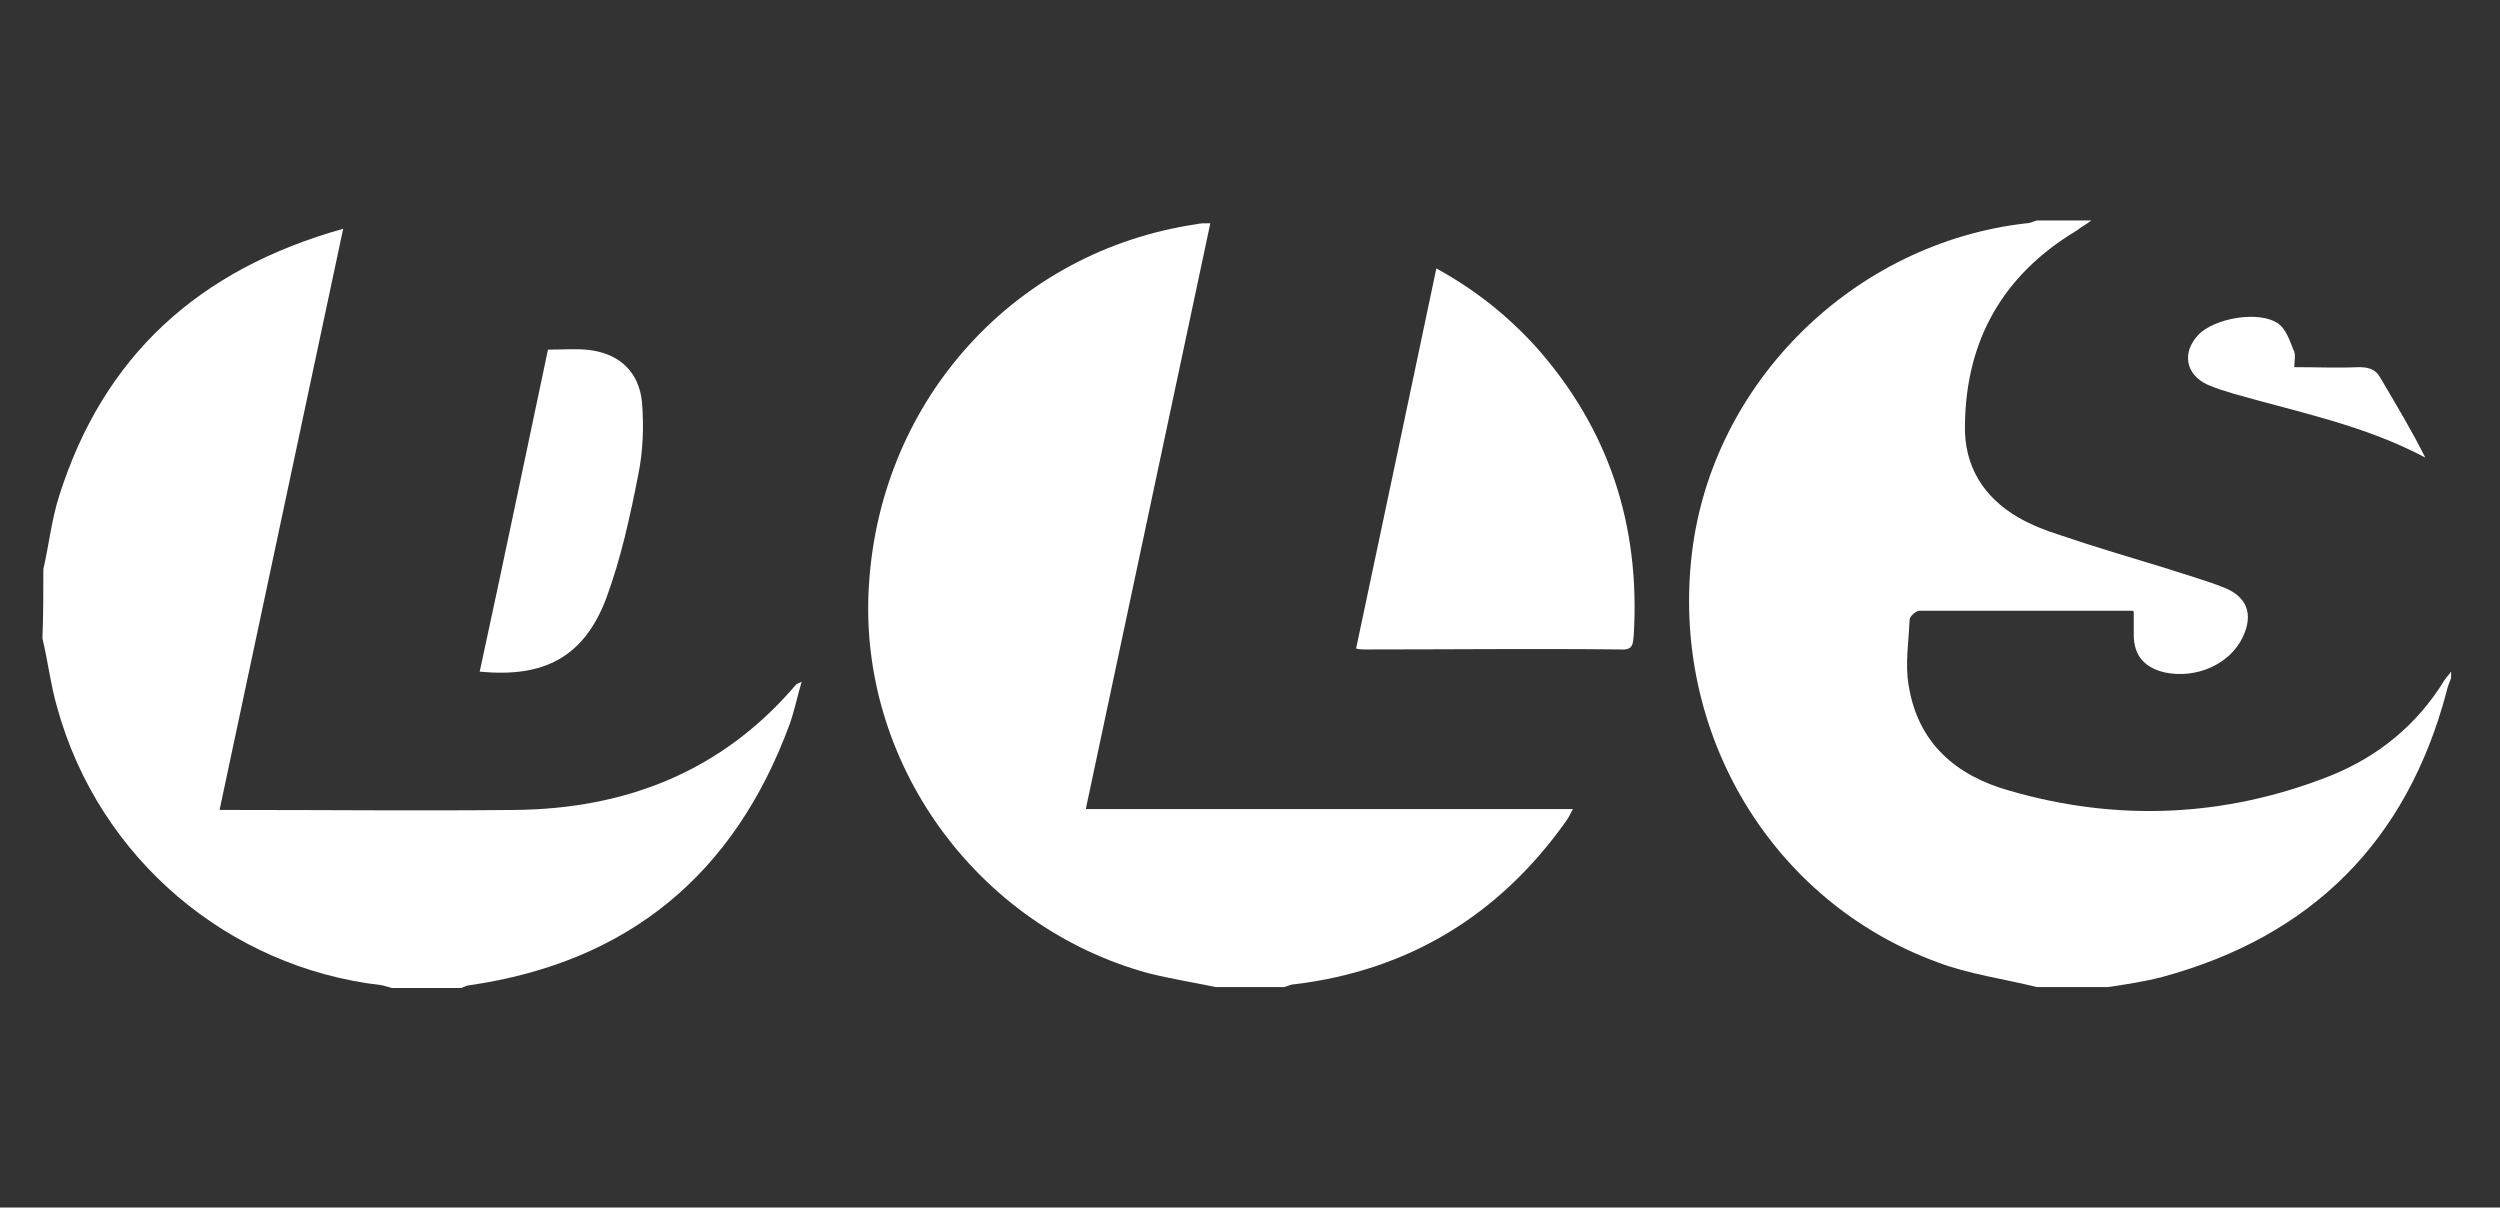
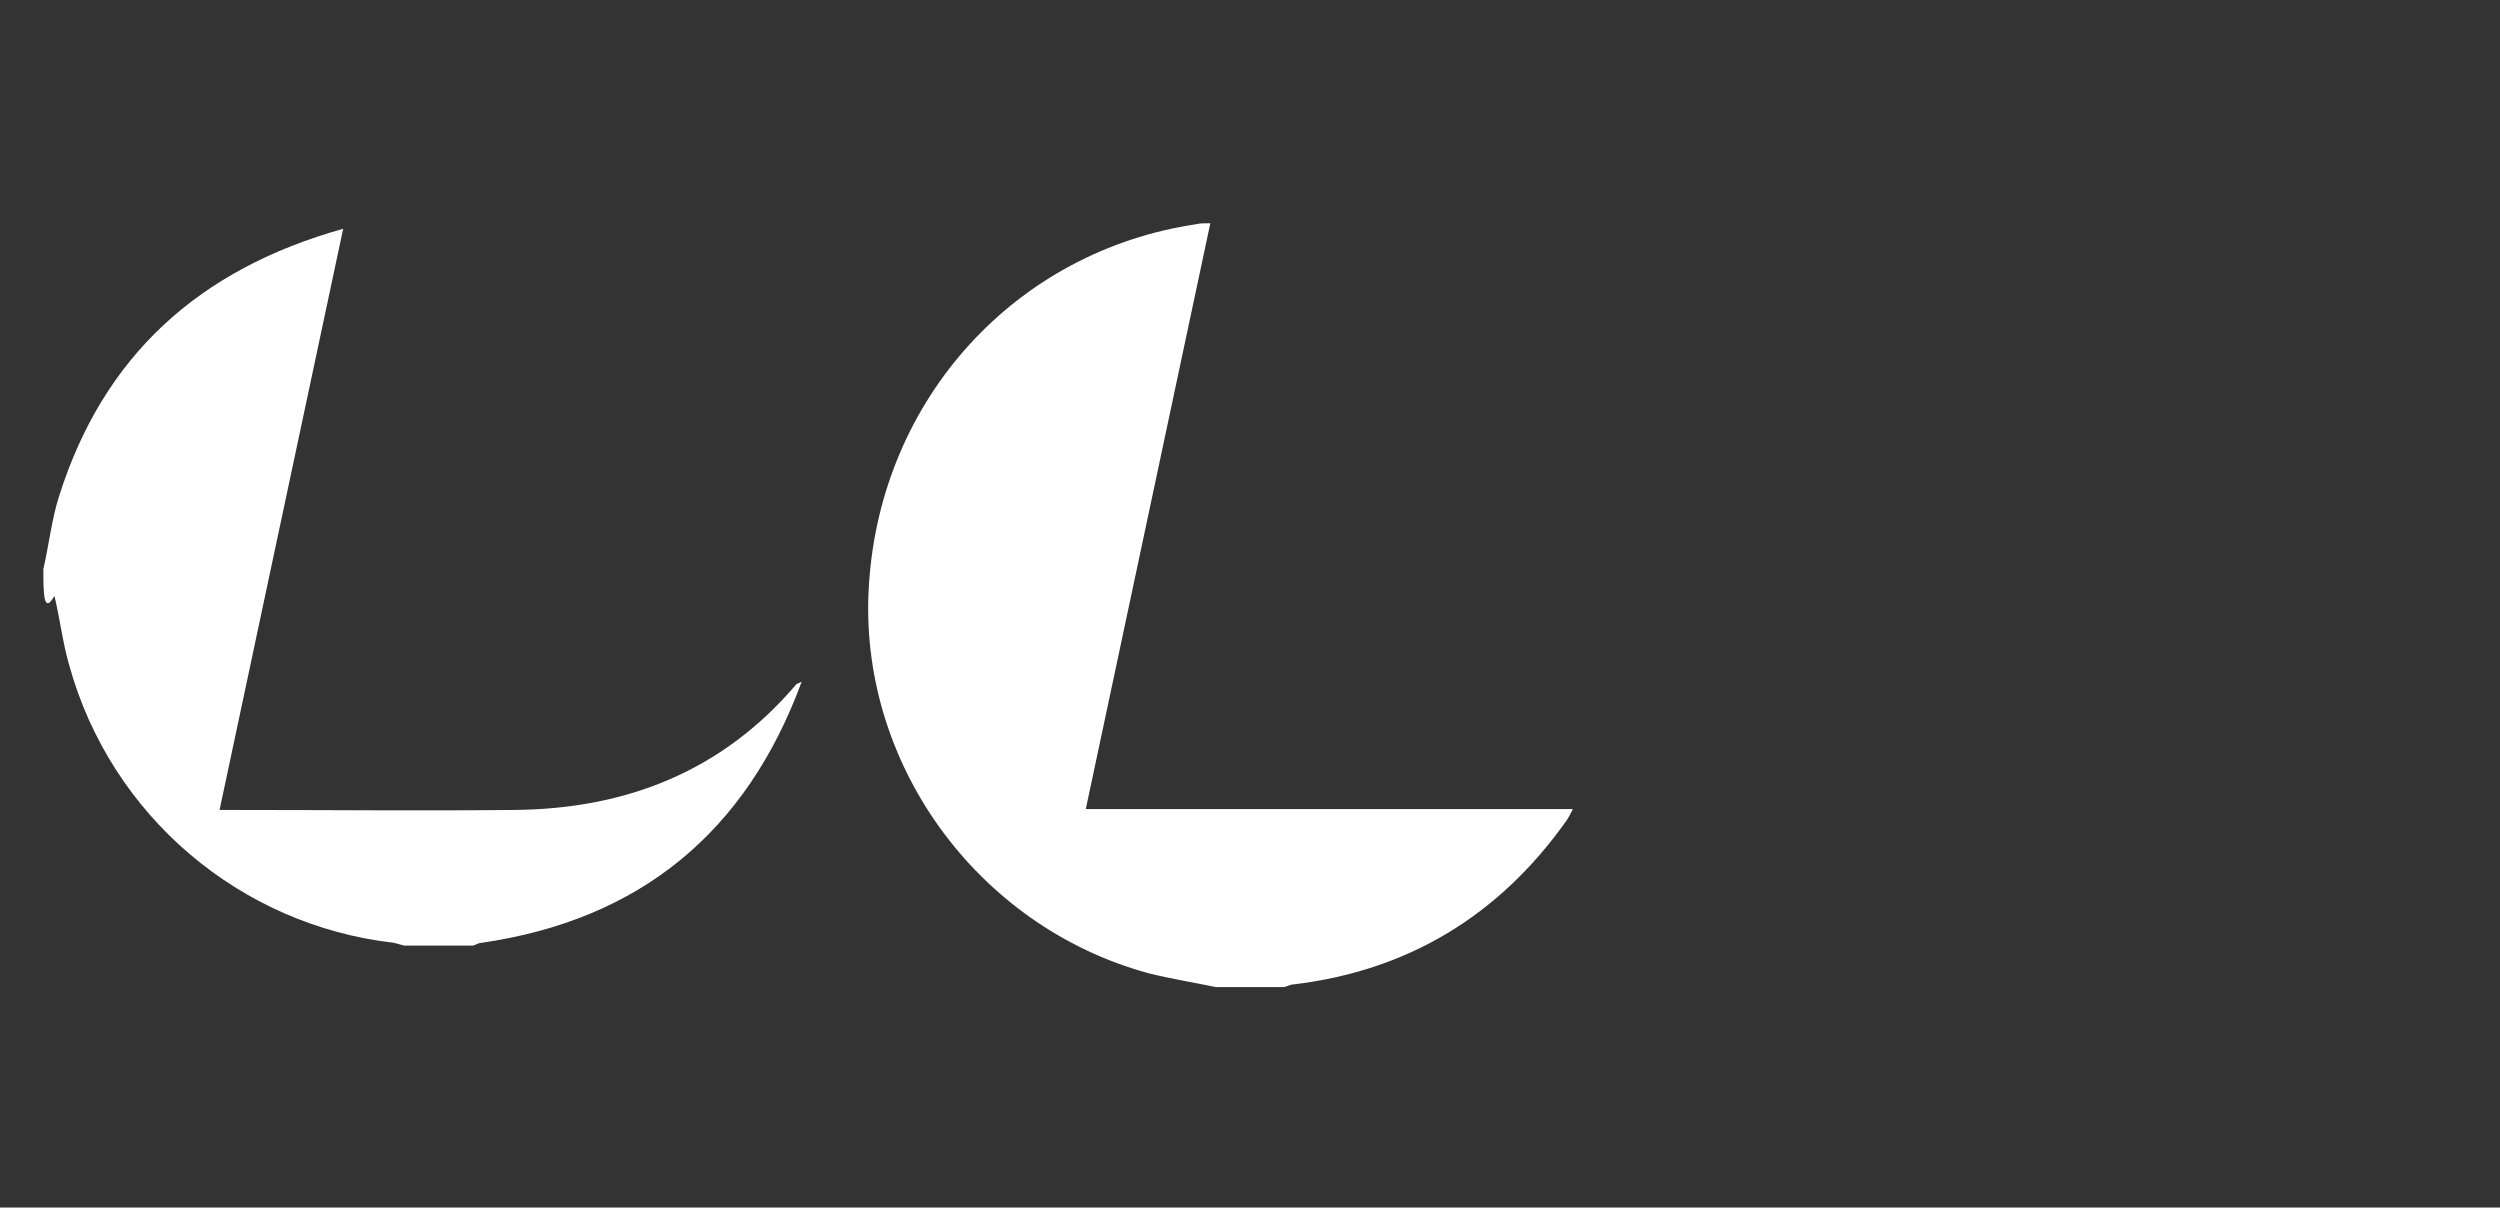
<svg xmlns="http://www.w3.org/2000/svg" version="1.1" id="Ebene_1" x="0px" y="0px" viewBox="0 0 271 130.9" style="enable-background:new 0 0 271 130.9;" xml:space="preserve">
  <rect x="0" y="0" width="271" height="130.9" fill="#333333" stroke="none" />
  <style type="text/css">
	.st0{fill:#FFFFFF;}
</style>
  <g>
-     <path class="st0" d="M220.8,107c-3.6-0.9-7.4-1.4-10.8-2.7c-18-6.6-28.9-24.9-26.6-44.3c2.2-18.6,17.6-33.7,36.3-35.8   c0.4,0,0.7-0.2,1.1-0.3c2,0,3.9,0,5.9,0c-0.5,0.4-1.1,0.7-1.6,1.1c-8,4.8-12,11.9-12.1,21.1c-0.1,4.4,2,7.8,5.8,10   c1.4,0.8,2.9,1.4,4.5,1.9c3.8,1.3,7.6,2.4,11.5,3.6c2.1,0.7,4.3,1.3,6.3,2.1c2.5,1,3.2,2.9,2,5.4c-1.4,2.9-5,4.5-8.4,3.8   c-2.2-0.5-3.4-1.8-3.4-4.1c0-0.9,0-1.7,0-2.5c-0.1-0.1-0.2-0.1-0.3-0.1c-7.6,0-15.3,0-22.9,0c-0.4,0-1.1,0.6-1.1,1   c-0.1,2.4-0.5,4.8-0.1,7.1c1,6.3,5.2,9.8,10.9,11.4c11.7,3.4,23.4,2.9,34.8-1.6c5.2-2.1,9.4-5.5,12.4-10.4c0.2-0.3,0.5-0.6,0.7-0.9   c0,0.2,0,0.4,0,0.7c-0.2,0.5-0.4,1-0.5,1.5c-4.3,16.2-14.6,26.5-30.8,30.9c-1.9,0.5-3.9,0.8-5.9,1.1C225.7,107,223.3,107,220.8,107   z" />
    <path class="st0" d="M131.8,107c-2.4-0.5-4.9-0.9-7.3-1.5c-18.7-5.1-31.6-23-30.3-42.2c1.3-20.1,15.9-36.1,35.5-39   c0.4-0.1,0.8-0.1,1.5-0.1c-4.5,21.2-9,42.3-13.5,63.5c17.6,0,35.1,0,52.8,0c-0.3,0.6-0.5,1-0.8,1.4c-7.2,10.1-17,16.1-29.4,17.6   c-0.4,0-0.7,0.2-1.1,0.3C136.8,107,134.3,107,131.8,107z" />
-     <path class="st0" d="M4.7,61.7c0.6-2.6,0.9-5.4,1.7-7.9c4.8-15.2,15.1-24.6,30.8-29c-4.5,21.1-8.9,41.9-13.4,63c0.7,0,1.3,0,1.9,0   c10,0,20,0.1,30,0c12.2-0.1,22.6-4.2,30.6-13.6c0.1-0.1,0.2-0.1,0.6-0.3c-0.5,1.7-0.8,3.2-1.3,4.6c-6,16.3-17.5,25.8-34.7,28.3   c-0.3,0-0.6,0.2-0.9,0.3c-2.5,0-5,0-7.5,0c-0.4-0.1-0.7-0.2-1.1-0.3c-16.7-1.9-30.7-13.8-35.2-30.1c-0.7-2.4-1-5-1.6-7.5   C4.7,66.7,4.7,64.2,4.7,61.7z" />
-     <path class="st0" d="M147,70.3c2.9-13.7,5.8-27.4,8.7-41.2c4.2,2.3,7.7,5.1,10.8,8.5c7.9,8.9,11.3,19.3,10.6,31.2   c-0.1,0.9,0,1.7-1.4,1.6c-9.2-0.1-18.5,0-27.7,0C147.7,70.4,147.4,70.4,147,70.3z" />
-     <path class="st0" d="M59.4,37.9c1.5,0,2.8-0.1,4.1,0c3.5,0.3,5.8,2.3,6.1,5.8c0.2,2.6,0.1,5.2-0.4,7.7c-0.9,4.6-1.9,9.2-3.5,13.5   c-2.4,6.3-6.7,8.6-13.7,7.9C54.5,61.3,56.9,49.7,59.4,37.9z" />
-     <path class="st0" d="M248.7,39.8c2.4,0,4.7,0.1,7,0c1,0,1.8,0.2,2.3,1.1c1.7,2.9,3.4,5.7,4.9,8.7c-6.6-3.5-13.7-4.9-20.7-6.9   c-1-0.3-2-0.6-2.9-1c-2.4-1.1-2.8-3.5-1-5.4c1.7-1.8,6.6-2.7,8.7-1.2c0.8,0.6,1.2,1.8,1.6,2.8C248.9,38.4,248.7,39.1,248.7,39.8z" />
+     <path class="st0" d="M4.7,61.7c0.6-2.6,0.9-5.4,1.7-7.9c4.8-15.2,15.1-24.6,30.8-29c-4.5,21.1-8.9,41.9-13.4,63c0.7,0,1.3,0,1.9,0   c10,0,20,0.1,30,0c12.2-0.1,22.6-4.2,30.6-13.6c0.1-0.1,0.2-0.1,0.6-0.3c-6,16.3-17.5,25.8-34.7,28.3   c-0.3,0-0.6,0.2-0.9,0.3c-2.5,0-5,0-7.5,0c-0.4-0.1-0.7-0.2-1.1-0.3c-16.7-1.9-30.7-13.8-35.2-30.1c-0.7-2.4-1-5-1.6-7.5   C4.7,66.7,4.7,64.2,4.7,61.7z" />
  </g>
</svg>